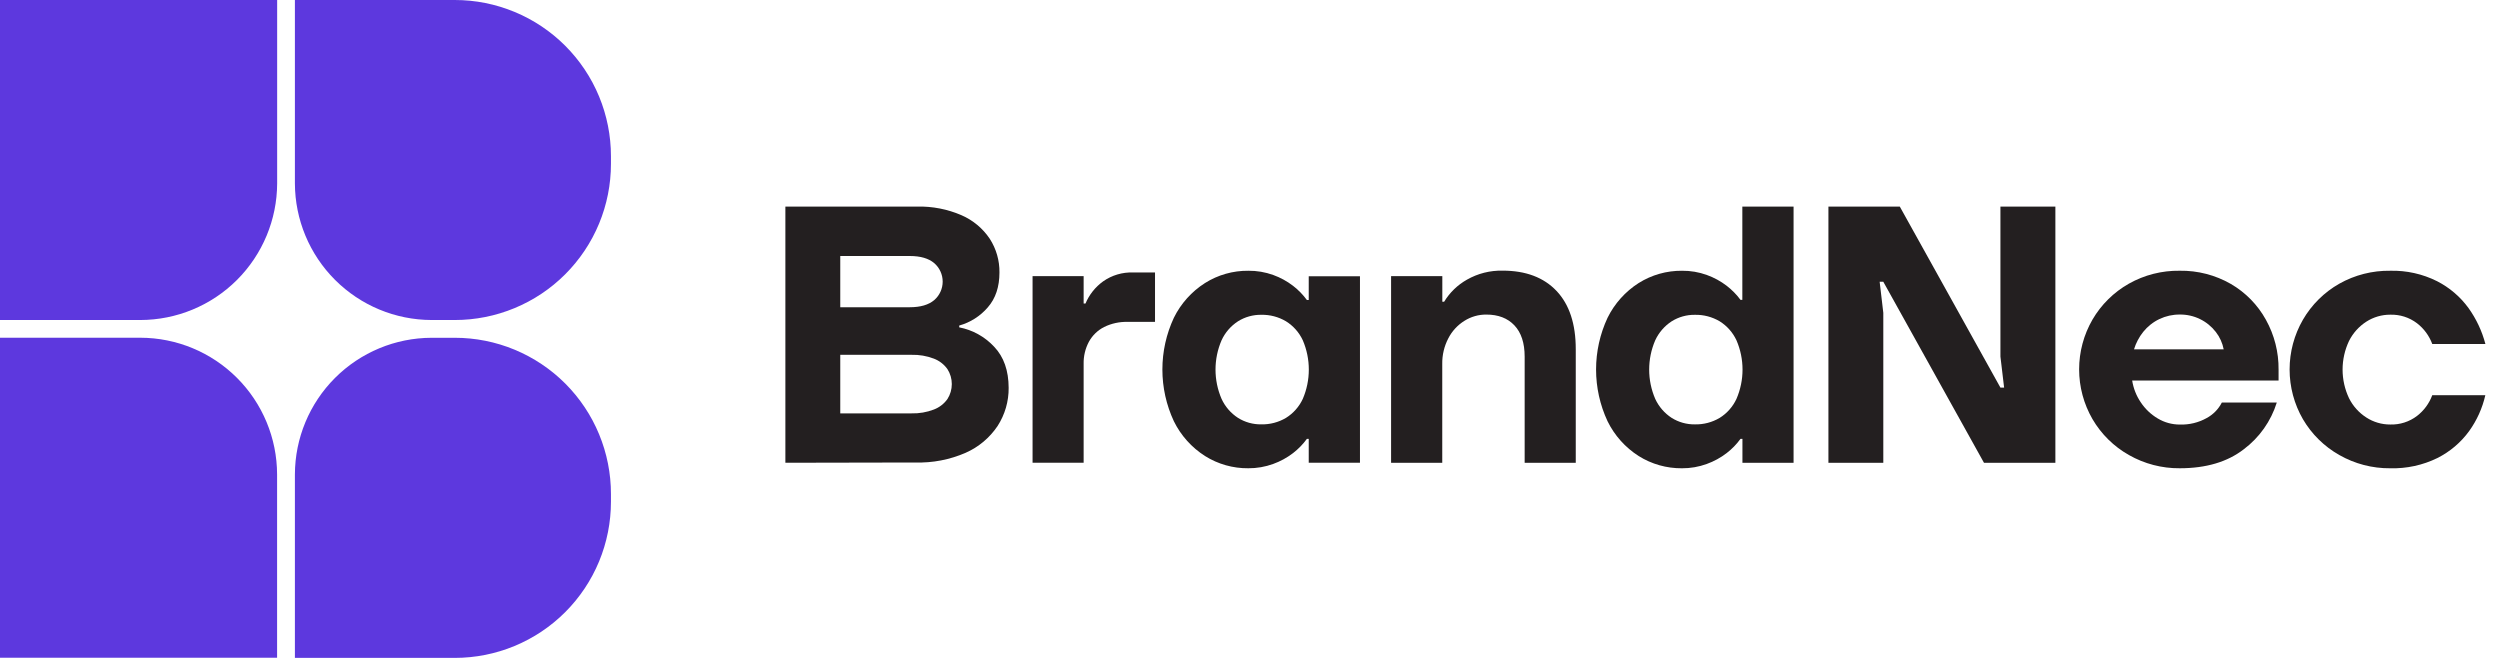
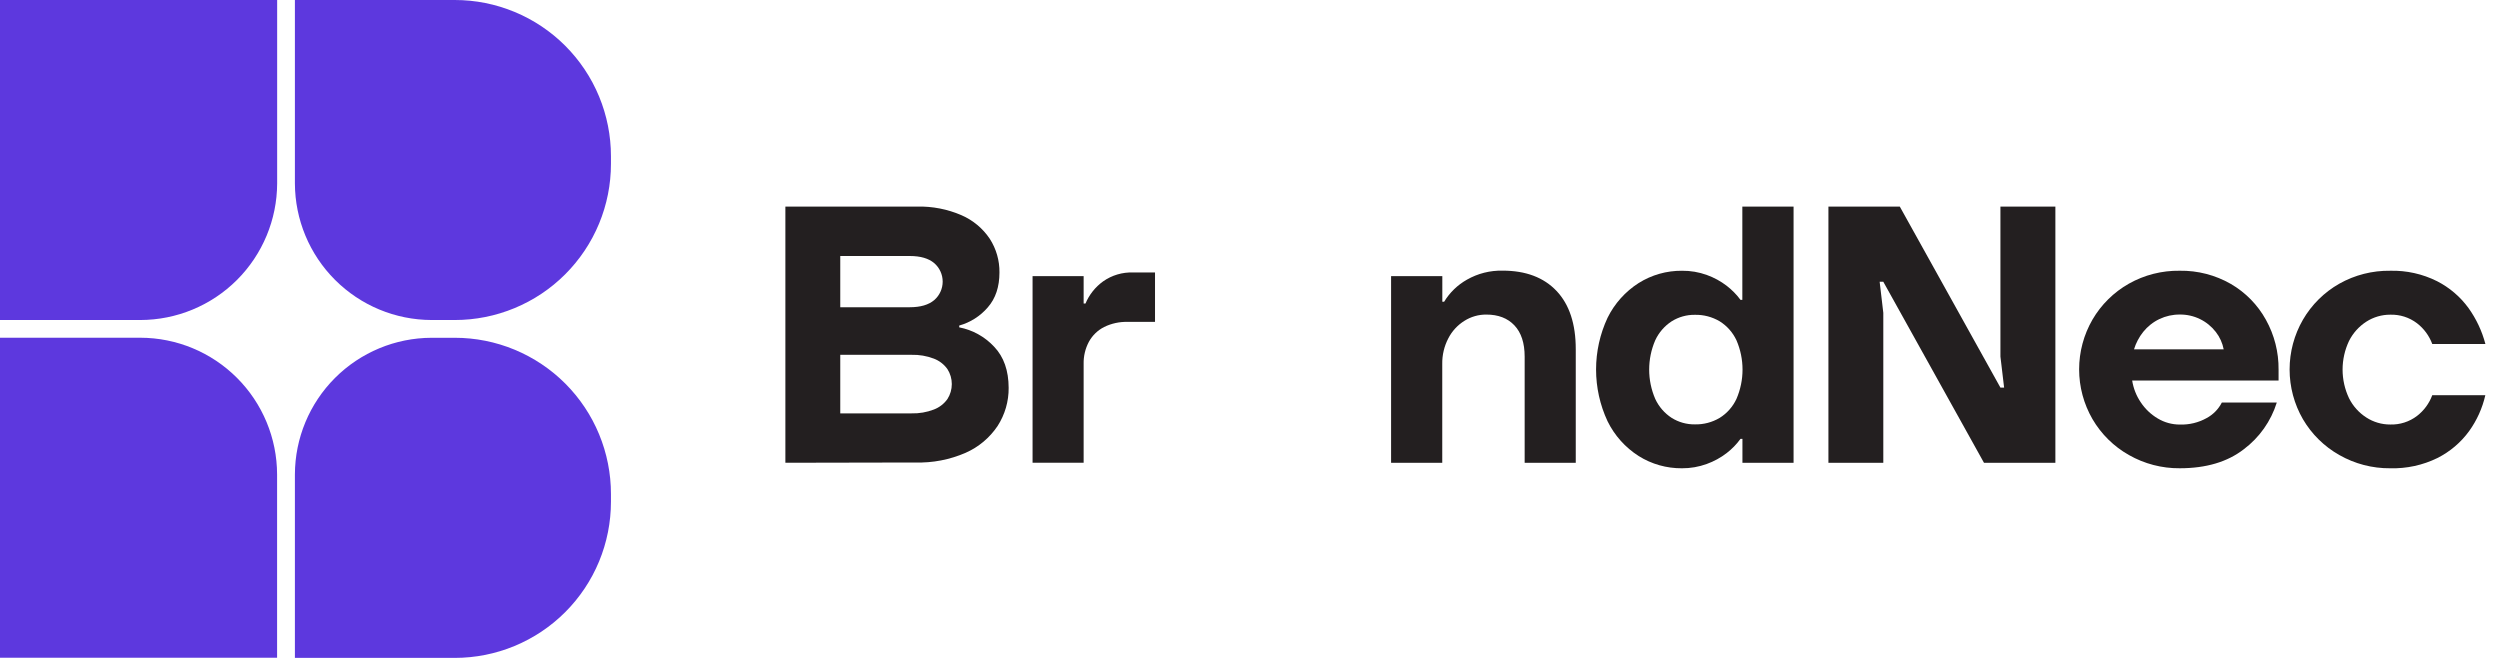
<svg xmlns="http://www.w3.org/2000/svg" width="152" height="40" viewBox="0 0 152 40" fill="none">
  <path d="M47.751 28.136V12.56H55.762C56.686 12.538 57.605 12.716 58.454 13.083C59.155 13.386 59.753 13.884 60.178 14.518C60.571 15.128 60.776 15.84 60.767 16.566C60.767 17.442 60.53 18.15 60.056 18.69C59.599 19.221 58.995 19.605 58.321 19.793V19.903C59.136 20.061 59.88 20.474 60.445 21.082C61.031 21.697 61.324 22.53 61.326 23.584C61.333 24.403 61.1 25.206 60.657 25.895C60.177 26.614 59.501 27.182 58.71 27.53C57.746 27.95 56.702 28.151 55.652 28.12L47.751 28.136ZM55.312 18.68C55.964 18.68 56.459 18.535 56.801 18.246C56.962 18.106 57.092 17.934 57.18 17.74C57.269 17.546 57.315 17.335 57.315 17.122C57.315 16.909 57.269 16.698 57.18 16.504C57.092 16.31 56.962 16.137 56.801 15.998C56.459 15.709 55.964 15.565 55.312 15.565H51.088V18.68H55.312ZM55.422 25.133C55.885 25.145 56.347 25.066 56.78 24.899C57.111 24.773 57.398 24.552 57.603 24.264C57.778 23.992 57.87 23.675 57.87 23.352C57.87 23.029 57.778 22.712 57.603 22.44C57.397 22.152 57.111 21.931 56.78 21.805C56.347 21.639 55.885 21.561 55.422 21.573H51.088V25.133H55.422Z" fill="#231F20" />
  <path d="M62.78 28.136V16.788H65.885V18.456H65.997C66.223 17.918 66.593 17.452 67.066 17.11C67.598 16.735 68.239 16.543 68.89 16.566H70.225V19.571H68.556C68.064 19.558 67.575 19.664 67.133 19.881C66.743 20.079 66.421 20.389 66.209 20.772C65.985 21.189 65.874 21.657 65.885 22.13V28.136H62.78Z" fill="#231F20" />
-   <path d="M75.899 28.47C74.968 28.48 74.053 28.221 73.264 27.725C72.451 27.208 71.796 26.476 71.371 25.611C70.911 24.626 70.673 23.553 70.673 22.466C70.673 21.379 70.911 20.306 71.371 19.321C71.796 18.457 72.451 17.726 73.264 17.209C74.052 16.712 74.967 16.453 75.899 16.462C76.415 16.457 76.928 16.544 77.413 16.719C77.845 16.875 78.251 17.096 78.615 17.376C78.936 17.623 79.221 17.915 79.46 18.242H79.571V16.796H82.686V28.136H79.571V26.682H79.46C79.221 27.01 78.937 27.302 78.615 27.55C78.251 27.83 77.845 28.051 77.413 28.207C76.928 28.384 76.415 28.473 75.899 28.47ZM76.685 25.801C77.213 25.813 77.733 25.677 78.187 25.408C78.634 25.13 78.989 24.728 79.211 24.25C79.452 23.688 79.576 23.083 79.576 22.471C79.576 21.859 79.452 21.254 79.211 20.691C78.989 20.214 78.634 19.812 78.187 19.534C77.733 19.265 77.213 19.129 76.685 19.14C76.186 19.133 75.695 19.269 75.272 19.534C74.835 19.816 74.487 20.218 74.27 20.691C74.028 21.253 73.903 21.859 73.903 22.471C73.903 23.083 74.028 23.689 74.27 24.25C74.487 24.724 74.835 25.125 75.272 25.408C75.694 25.672 76.182 25.808 76.68 25.801H76.685Z" fill="#231F20" />
  <path d="M84.578 28.137V16.789H87.693V18.347H87.803C88.143 17.786 88.623 17.322 89.195 17.001C89.853 16.627 90.6 16.438 91.357 16.455C92.765 16.455 93.859 16.867 94.639 17.691C95.418 18.515 95.808 19.698 95.806 21.24V28.137H92.699V21.685C92.699 20.855 92.491 20.221 92.076 19.782C91.661 19.343 91.089 19.124 90.362 19.126C89.894 19.123 89.435 19.255 89.039 19.505C88.621 19.765 88.281 20.134 88.057 20.572C87.806 21.053 87.68 21.589 87.689 22.131V28.137H84.578Z" fill="#231F20" />
  <path d="M102.267 28.471C101.335 28.48 100.42 28.222 99.631 27.726C98.818 27.208 98.163 26.477 97.739 25.611C97.279 24.627 97.041 23.553 97.041 22.467C97.041 21.38 97.279 20.307 97.739 19.322C98.164 18.458 98.819 17.727 99.631 17.209C100.42 16.713 101.335 16.454 102.267 16.462C102.783 16.457 103.295 16.544 103.78 16.72C104.212 16.875 104.618 17.097 104.983 17.376C105.301 17.621 105.584 17.908 105.822 18.231H105.934V12.561H109.049V28.137H105.94V26.683H105.822C105.584 27.011 105.299 27.304 104.977 27.551C104.612 27.831 104.207 28.052 103.774 28.208C103.291 28.385 102.781 28.474 102.267 28.471ZM103.053 25.802C103.58 25.814 104.1 25.677 104.554 25.409C105.001 25.131 105.357 24.729 105.578 24.251C105.821 23.689 105.946 23.084 105.946 22.472C105.946 21.86 105.821 21.254 105.578 20.692C105.357 20.215 105.001 19.812 104.554 19.534C104.1 19.266 103.58 19.13 103.053 19.141C102.554 19.133 102.063 19.27 101.64 19.534C101.203 19.818 100.855 20.219 100.637 20.692C100.395 21.254 100.27 21.86 100.27 22.472C100.27 23.084 100.395 23.689 100.637 24.251C100.855 24.724 101.203 25.126 101.64 25.409C102.061 25.672 102.55 25.809 103.047 25.802H103.053Z" fill="#231F20" />
  <path d="M111.168 28.137V12.561H115.508L121.626 23.567H121.85L121.626 21.677V12.561H124.967V28.137H120.626L114.505 17.131H114.283L114.505 19.021V28.137H111.168Z" fill="#231F20" />
  <path d="M132.529 28.47C131.445 28.479 130.378 28.201 129.436 27.664C128.518 27.146 127.754 26.393 127.223 25.482C126.691 24.563 126.411 23.519 126.411 22.457C126.411 21.394 126.691 20.351 127.223 19.431C127.754 18.52 128.518 17.767 129.436 17.247C130.379 16.716 131.447 16.445 132.529 16.461C133.618 16.444 134.691 16.721 135.634 17.263C136.531 17.783 137.269 18.537 137.769 19.445C138.283 20.369 138.548 21.412 138.537 22.47V23.138H129.636C129.711 23.612 129.889 24.065 130.159 24.462C130.426 24.864 130.78 25.2 131.195 25.445C131.598 25.686 132.059 25.813 132.529 25.813C133.1 25.832 133.665 25.697 134.164 25.419C134.561 25.205 134.883 24.875 135.088 24.474H138.429C138.075 25.607 137.375 26.599 136.426 27.312C135.432 28.084 134.133 28.47 132.529 28.47ZM135.2 21.239C135.126 20.854 134.962 20.491 134.721 20.182C134.462 19.848 134.13 19.578 133.749 19.395C133.369 19.211 132.951 19.119 132.529 19.124C132.102 19.121 131.681 19.214 131.295 19.397C130.91 19.58 130.571 19.849 130.304 20.182C130.054 20.496 129.866 20.855 129.748 21.239H135.2Z" fill="#231F20" />
  <path d="M145.326 28.471C144.241 28.481 143.173 28.203 142.23 27.665C141.314 27.148 140.551 26.397 140.019 25.489C139.487 24.57 139.208 23.526 139.208 22.464C139.208 21.401 139.487 20.358 140.019 19.438C140.549 18.525 141.312 17.77 142.23 17.249C143.174 16.717 144.243 16.446 145.326 16.462C146.313 16.437 147.291 16.655 148.174 17.097C148.932 17.484 149.588 18.044 150.088 18.733C150.559 19.392 150.906 20.131 151.112 20.914H147.881C147.697 20.416 147.377 19.98 146.957 19.656C146.489 19.299 145.911 19.114 145.322 19.133C144.809 19.132 144.307 19.279 143.875 19.556C143.423 19.847 143.058 20.254 142.818 20.735C142.562 21.278 142.429 21.871 142.429 22.471C142.429 23.071 142.562 23.663 142.818 24.206C143.057 24.688 143.422 25.095 143.875 25.385C144.306 25.664 144.809 25.811 145.322 25.81C145.911 25.829 146.489 25.645 146.957 25.287C147.377 24.963 147.697 24.527 147.881 24.029H151.108C150.929 24.814 150.595 25.555 150.125 26.209C149.623 26.9 148.962 27.461 148.199 27.846C147.306 28.284 146.32 28.498 145.326 28.471Z" fill="#231F20" />
  <path d="M16.851 0V11.155C16.843 13.357 15.964 15.466 14.406 17.022C12.848 18.578 10.737 19.453 8.536 19.457H0V0H16.851Z" fill="#5D38DE" />
  <path d="M37.146 9.499V9.961C37.146 11.208 36.901 12.443 36.424 13.595C35.947 14.747 35.247 15.794 34.365 16.676C33.484 17.558 32.437 18.257 31.285 18.734C30.133 19.212 28.898 19.457 27.651 19.457H26.238C24.038 19.451 21.929 18.575 20.372 17.019C18.816 15.464 17.938 13.356 17.93 11.155V0H27.651C28.898 0 30.133 0.246 31.285 0.724C32.437 1.201 33.484 1.901 34.366 2.783C35.247 3.665 35.947 4.712 36.424 5.864C36.901 7.017 37.146 8.252 37.146 9.499Z" fill="#5D38DE" />
  <path d="M16.847 28.843V39.991H0V20.534H8.536C10.738 20.538 12.849 21.415 14.407 22.973C15.965 24.53 16.842 26.641 16.847 28.843Z" fill="#5D38DE" />
  <path d="M37.146 30.039V30.501C37.146 31.748 36.901 32.983 36.424 34.136C35.947 35.288 35.247 36.335 34.366 37.217C33.484 38.099 32.437 38.799 31.285 39.276C30.133 39.754 28.898 39.999 27.651 40H17.93V28.844C17.936 26.643 18.814 24.533 20.37 22.977C21.927 21.42 24.037 20.543 26.238 20.537H27.651C28.898 20.537 30.134 20.782 31.286 21.26C32.439 21.738 33.486 22.438 34.368 23.32C35.249 24.203 35.949 25.25 36.425 26.403C36.902 27.556 37.147 28.792 37.146 30.039Z" fill="#5D38DE" />
</svg>